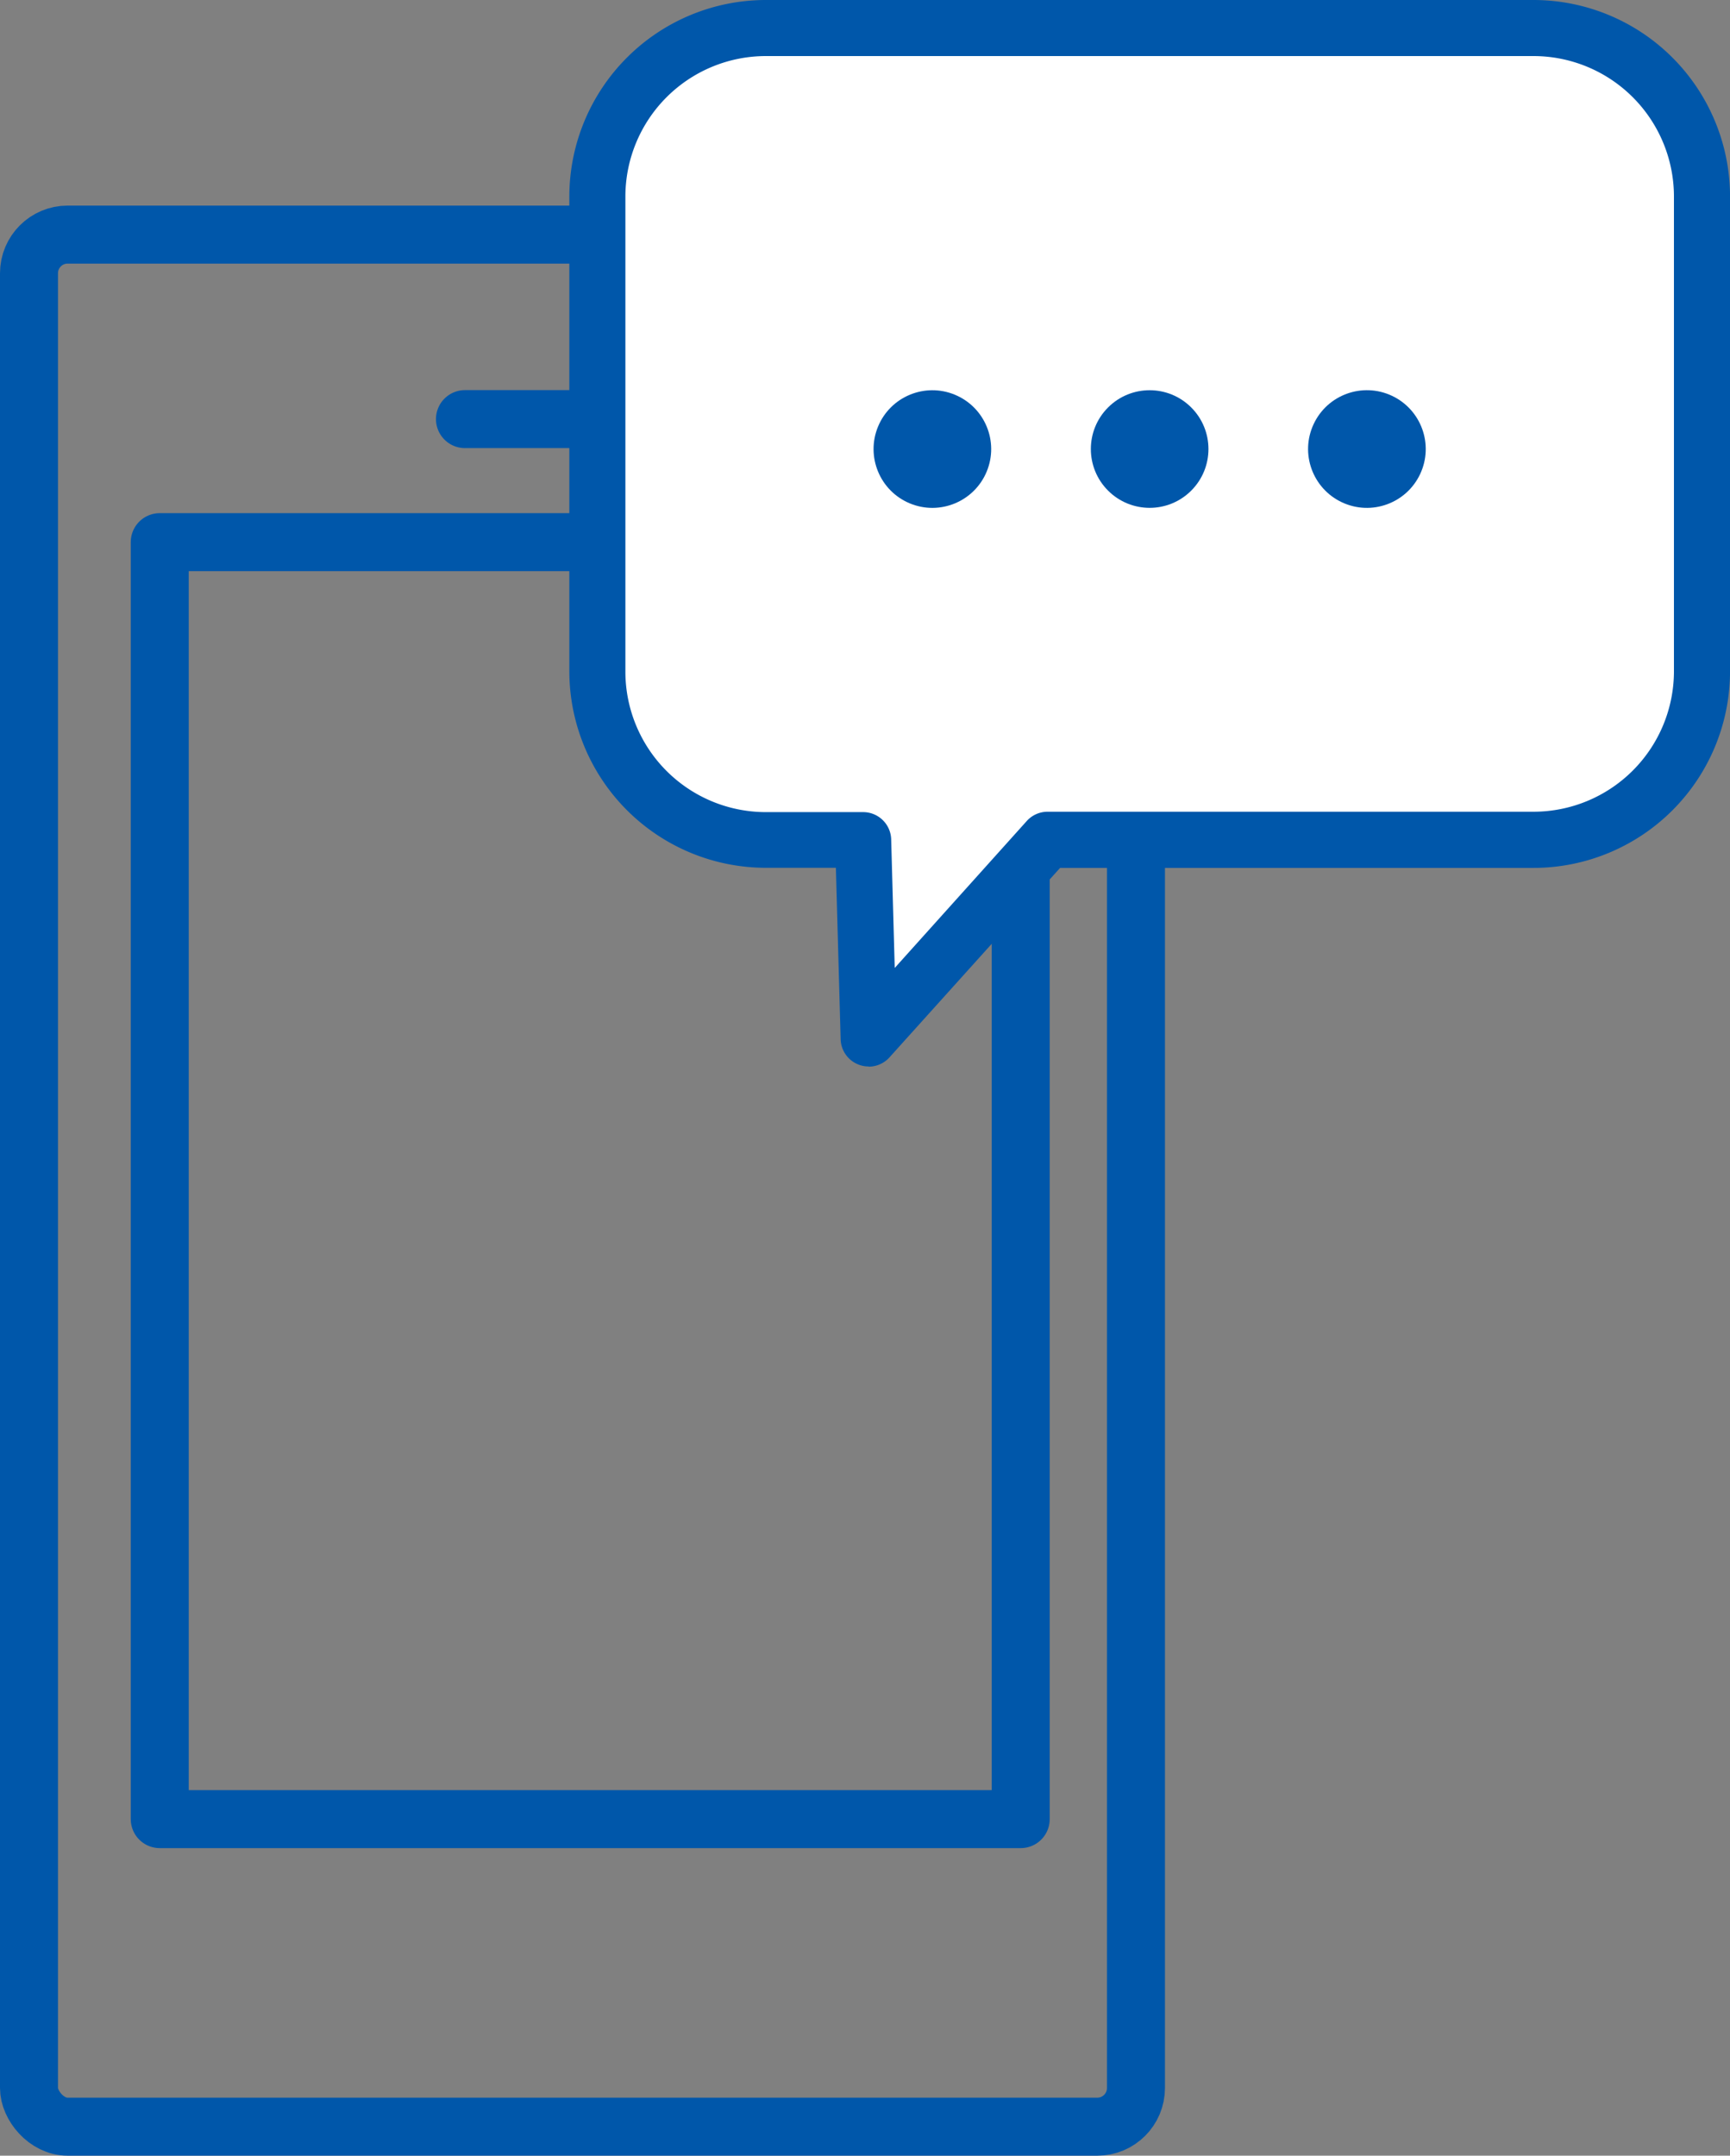
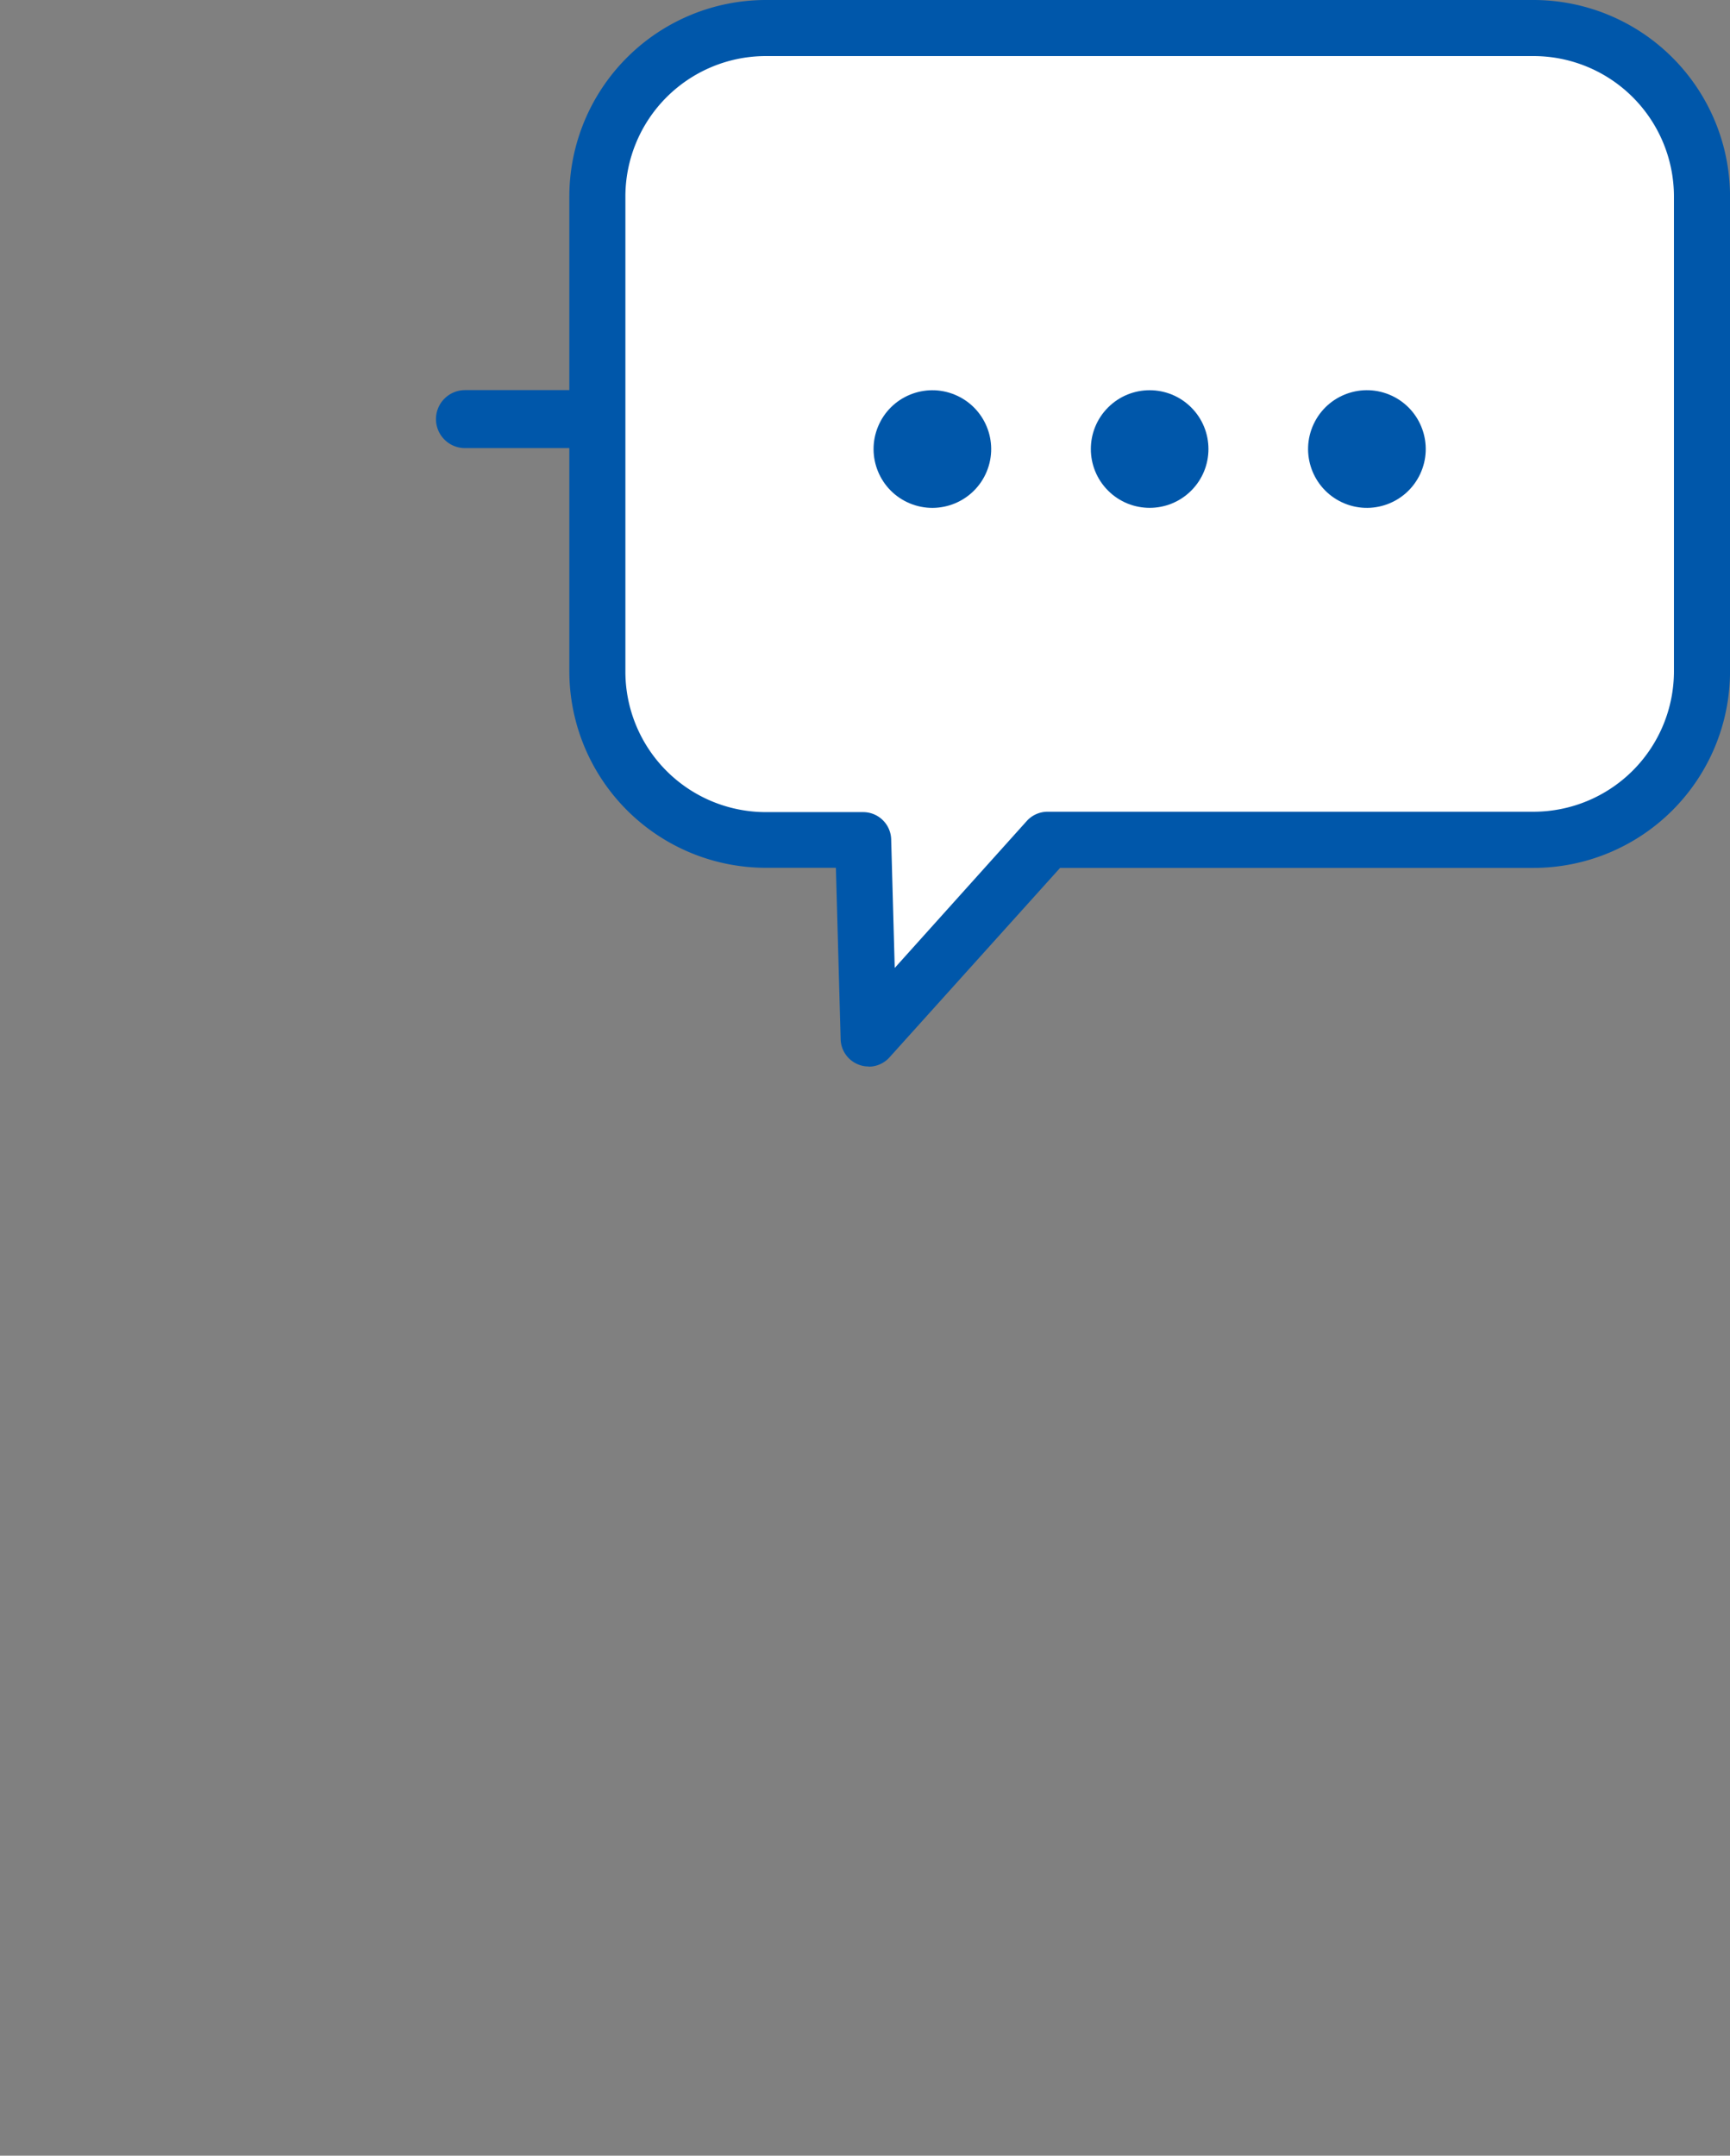
<svg xmlns="http://www.w3.org/2000/svg" width="44.75" height="55.75" viewBox="0 0 44.75 55.75">
  <rect x="0" y="0" width="44.75" height="55.75" fill="#808080" stroke="none" />
  <g id="グループ_19618" data-name="グループ 19618" transform="translate(0.75)">
    <g id="グループ_11858" data-name="グループ 11858" transform="translate(0 6.067)">
      <g id="グループ_11857" data-name="グループ 11857" transform="translate(0)">
        <g id="グループ_11856" data-name="グループ 11856">
-           <rect id="長方形_8117" data-name="長方形 8117" width="28.634" height="48.933" rx="1" fill="none" stroke="#0057aa" stroke-linecap="round" stroke-linejoin="round" stroke-width="1.5" />
-           <rect id="長方形_8118" data-name="長方形 8118" width="22.271" height="33.025" transform="translate(3.382 7.954)" fill="none" stroke="#0057aa" stroke-linecap="round" stroke-linejoin="round" stroke-width="1.5" />
          <ellipse id="楕円形_516" data-name="楕円形 516" cx="1.591" cy="1.591" rx="1.591" ry="1.591" transform="translate(12.971 43.365)" fill="none" />
          <line id="線_182" data-name="線 182" x2="6.363" transform="translate(11.277 4.772)" fill="none" stroke="#0057aa" stroke-linecap="round" stroke-linejoin="round" stroke-width="1.5" />
        </g>
      </g>
    </g>
    <g id="グループ_11907" data-name="グループ 11907" transform="translate(13.977 0)">
      <g id="グループ_11906" data-name="グループ 11906">
        <g id="グループ_8" data-name="グループ 8">
          <path id="パス_9" data-name="パス 9" d="M171.325,380.575h19.861a4.356,4.356,0,0,1,4.356,4.356v12.28a4.356,4.356,0,0,1-4.356,4.356H178.615l-4.629,5.143-.142-5.143h-2.519a4.356,4.356,0,0,1-4.356-4.356v-12.28A4.356,4.356,0,0,1,171.325,380.575Z" transform="translate(-166.244 -379.85)" fill="#fff" />
          <path id="パス_10" data-name="パス 10" d="M169.561,403.012a.725.725,0,0,0,.539-.24l4.413-4.9h12.249a5.087,5.087,0,0,0,5.081-5.081V380.507a5.087,5.087,0,0,0-5.081-5.081H166.9a5.087,5.087,0,0,0-5.081,5.081v12.281a5.087,5.087,0,0,0,5.081,5.081h1.814l.123,4.438a.724.724,0,0,0,.725.7Zm17.2-26.136a3.635,3.635,0,0,1,3.631,3.631v12.281a3.635,3.635,0,0,1-3.631,3.631H174.19a.725.725,0,0,0-.539.24l-3.415,3.8-.092-3.33a.725.725,0,0,0-.725-.7H166.9a3.635,3.635,0,0,1-3.631-3.631V380.507a3.635,3.635,0,0,1,3.631-3.631Z" transform="translate(-161.819 -375.426)" fill="#0057aa" />
        </g>
        <g id="グループ_9" data-name="グループ 9" transform="translate(7.403 9.462)">
          <ellipse id="楕円形_7" data-name="楕円形 7" cx="1.521" cy="1.521" rx="1.521" ry="1.521" transform="matrix(-0.906, -0.424, 0.424, -0.906, 13.961, 4.174)" fill="#0057aa" />
          <circle id="楕円形_8" data-name="楕円形 8" cx="1.521" cy="1.521" r="1.521" transform="translate(7.608 4.302) rotate(-135)" fill="#0057aa" />
          <ellipse id="楕円形_9" data-name="楕円形 9" cx="1.521" cy="1.521" rx="1.521" ry="1.521" transform="translate(2.811 4.139) rotate(-157.5)" fill="#0057aa" />
        </g>
      </g>
    </g>
  </g>
</svg>